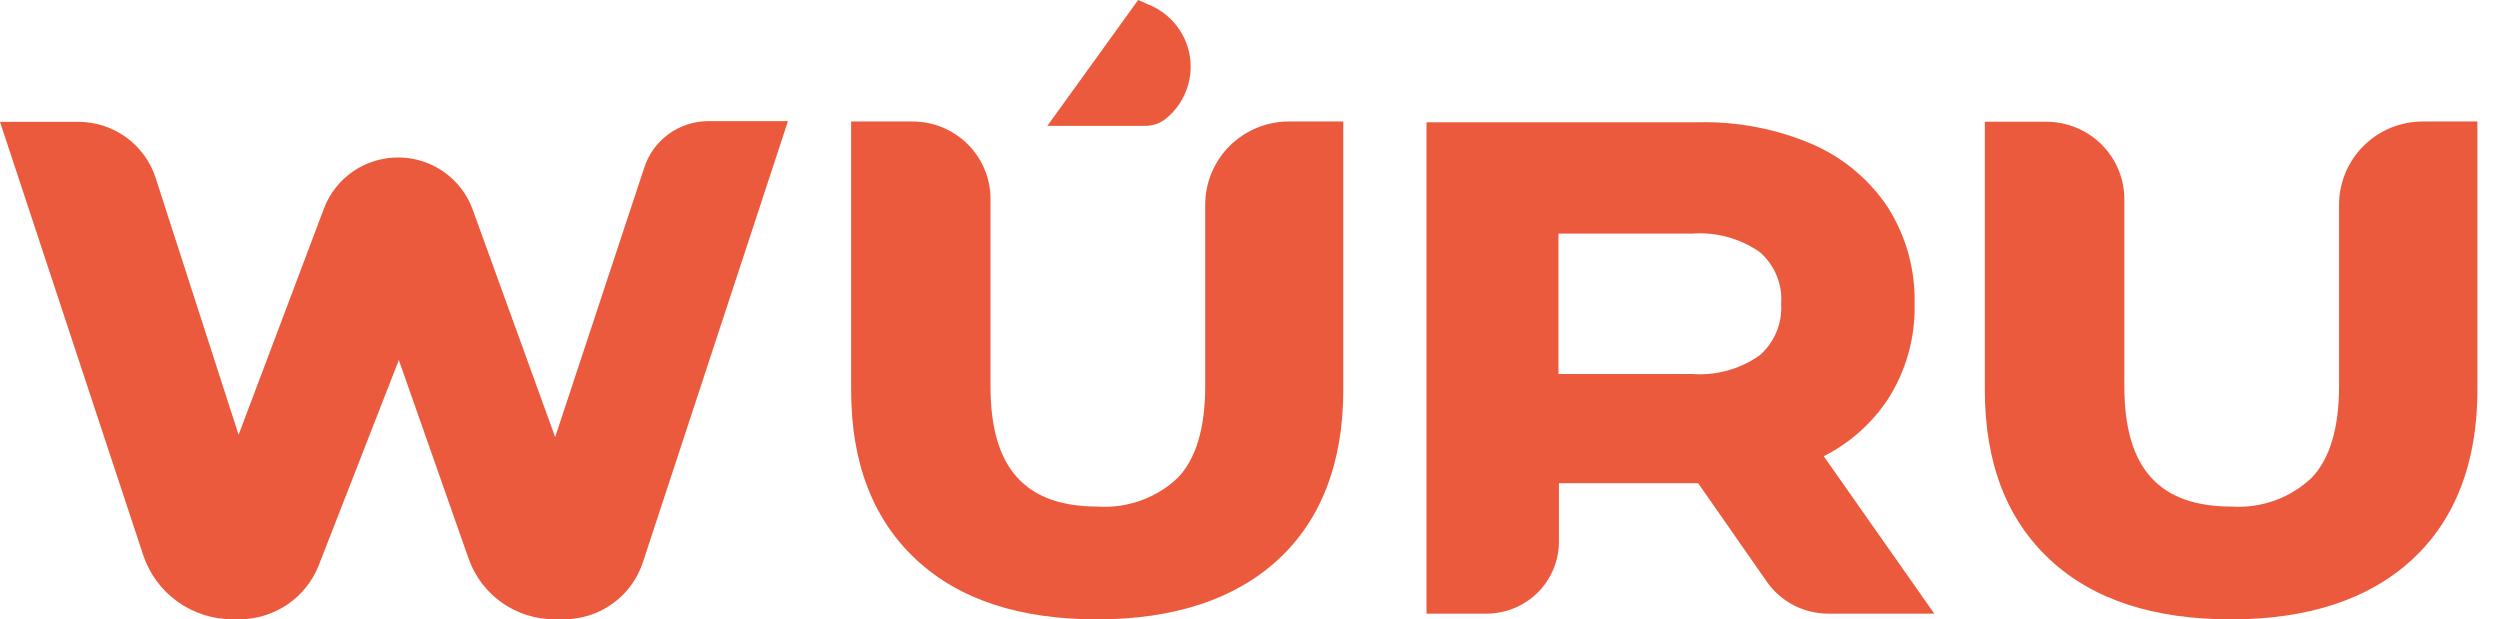
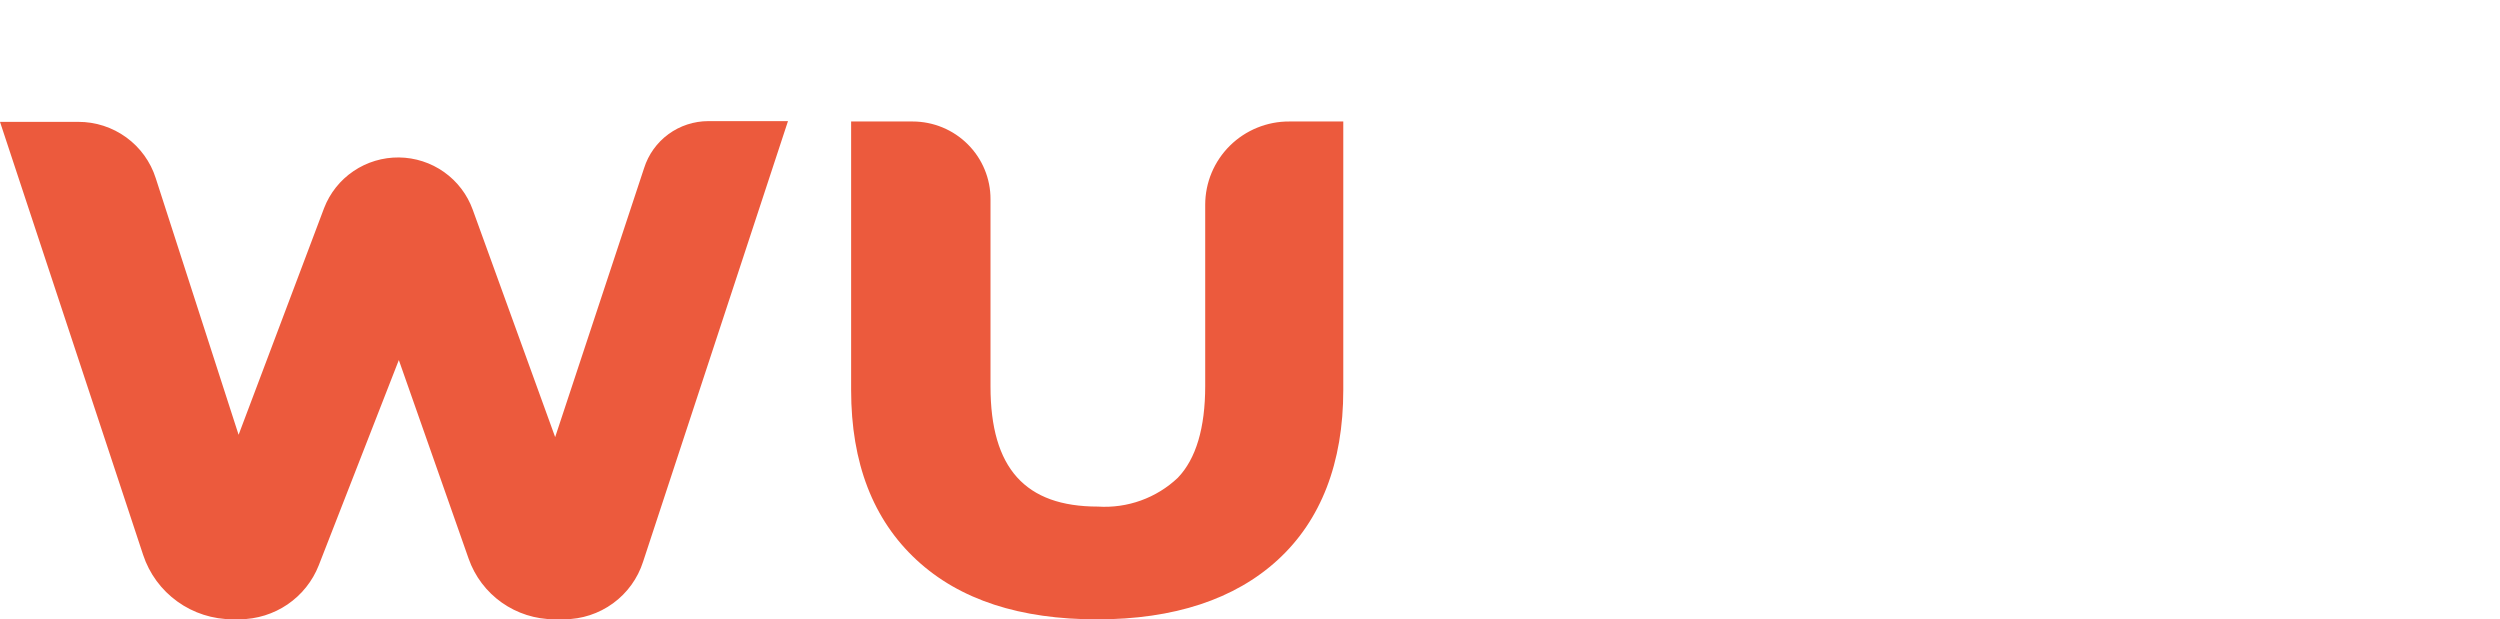
<svg xmlns="http://www.w3.org/2000/svg" width="109" height="27" viewBox="0 0 109 27" fill="none">
-   <path d="M51.709 3.98C51.523 4.452 51.215 4.868 50.818 5.187C50.567 5.381 50.259 5.487 49.94 5.488H45.664L49.624 0L50.098 0.207C50.57 0.402 50.982 0.715 51.295 1.116C51.608 1.516 51.81 1.991 51.883 2.493C51.956 2.995 51.896 3.508 51.709 3.98Z" fill="#EC5A3D" />
  <path d="M52.547 8.92V16.832C52.547 18.652 52.149 20.003 51.353 20.831C50.891 21.269 50.342 21.606 49.742 21.822C49.142 22.038 48.503 22.128 47.866 22.087C44.708 22.087 43.186 20.423 43.186 16.85V8.688C43.188 8.243 43.101 7.803 42.931 7.392C42.762 6.982 42.512 6.608 42.197 6.293C41.882 5.978 41.508 5.728 41.095 5.557C40.683 5.386 40.241 5.298 39.794 5.297H37.109V17.007C37.109 20.191 38.069 22.659 39.958 24.41C41.847 26.162 44.487 27.004 47.835 27.004C51.183 27.004 53.836 26.131 55.712 24.41C57.588 22.69 58.567 20.191 58.567 17.007V5.297H56.217C55.736 5.294 55.26 5.386 54.815 5.567C54.371 5.748 53.966 6.014 53.625 6.351C53.284 6.688 53.014 7.088 52.828 7.529C52.644 7.969 52.548 8.442 52.547 8.92Z" fill="#EC5A3D" />
-   <path d="M105.628 5.297C104.662 5.299 103.735 5.681 103.052 6.36C102.369 7.039 101.985 7.96 101.983 8.92V16.831C101.983 18.652 101.585 20.003 100.789 20.831C100.327 21.268 99.778 21.606 99.178 21.822C98.578 22.038 97.939 22.128 97.302 22.087C94.144 22.087 92.622 20.423 92.622 16.85V8.688C92.622 7.792 92.264 6.932 91.626 6.299C90.989 5.665 90.125 5.309 89.224 5.309H86.539V17.007C86.539 20.191 87.499 22.659 89.388 24.41C91.276 26.162 93.923 27.004 97.277 27.004C100.631 27.004 103.278 26.131 105.154 24.41C107.03 22.69 108.015 20.191 108.015 17.007V5.297H105.628Z" fill="#EC5A3D" />
-   <path fill-rule="evenodd" clip-rule="evenodd" d="M82.288 17.444C83.099 16.194 83.513 14.73 83.476 13.243C83.512 11.757 83.106 10.293 82.307 9.036C81.496 7.817 80.346 6.86 78.997 6.279C77.436 5.616 75.749 5.293 74.051 5.331H62.195V26.755H64.81C65.648 26.755 66.451 26.424 67.044 25.836C67.636 25.247 67.969 24.448 67.969 23.616V21.067H74.039L77.033 25.361C77.333 25.791 77.733 26.143 78.2 26.386C78.666 26.628 79.185 26.755 79.711 26.755H84.335L79.515 19.892C80.635 19.325 81.59 18.482 82.288 17.444ZM76.723 15.491C75.869 16.094 74.831 16.382 73.786 16.307H67.95V10.185H73.786C74.829 10.109 75.866 10.393 76.723 10.989C77.044 11.266 77.296 11.615 77.459 12.006C77.621 12.397 77.689 12.821 77.658 13.243C77.685 13.664 77.615 14.085 77.453 14.475C77.291 14.864 77.041 15.212 76.723 15.491Z" fill="#EC5A3D" />
  <path d="M24.205 19.058L28.083 7.328C28.27 6.736 28.642 6.217 29.145 5.849C29.648 5.481 30.257 5.282 30.881 5.281H34.356L28.039 24.489C27.807 25.216 27.349 25.852 26.73 26.303C26.111 26.755 25.364 26.999 24.597 27.001H24.167C23.347 27 22.547 26.745 21.878 26.273C21.209 25.8 20.705 25.133 20.434 24.363L17.389 15.698L13.896 24.652C13.625 25.341 13.151 25.933 12.538 26.352C11.924 26.77 11.198 26.996 10.454 27.001H10.144C9.279 27.002 8.435 26.732 7.734 26.227C7.033 25.723 6.51 25.011 6.241 24.194L0 5.313H3.411C4.164 5.311 4.897 5.548 5.505 5.99C6.113 6.432 6.563 7.054 6.79 7.768L10.403 18.957L14.13 9.074C14.382 8.418 14.83 7.855 15.414 7.46C15.997 7.065 16.689 6.858 17.395 6.865C18.101 6.873 18.787 7.095 19.362 7.502C19.937 7.91 20.373 8.482 20.611 9.143L24.205 19.058Z" fill="#EC5A3D" />
</svg>